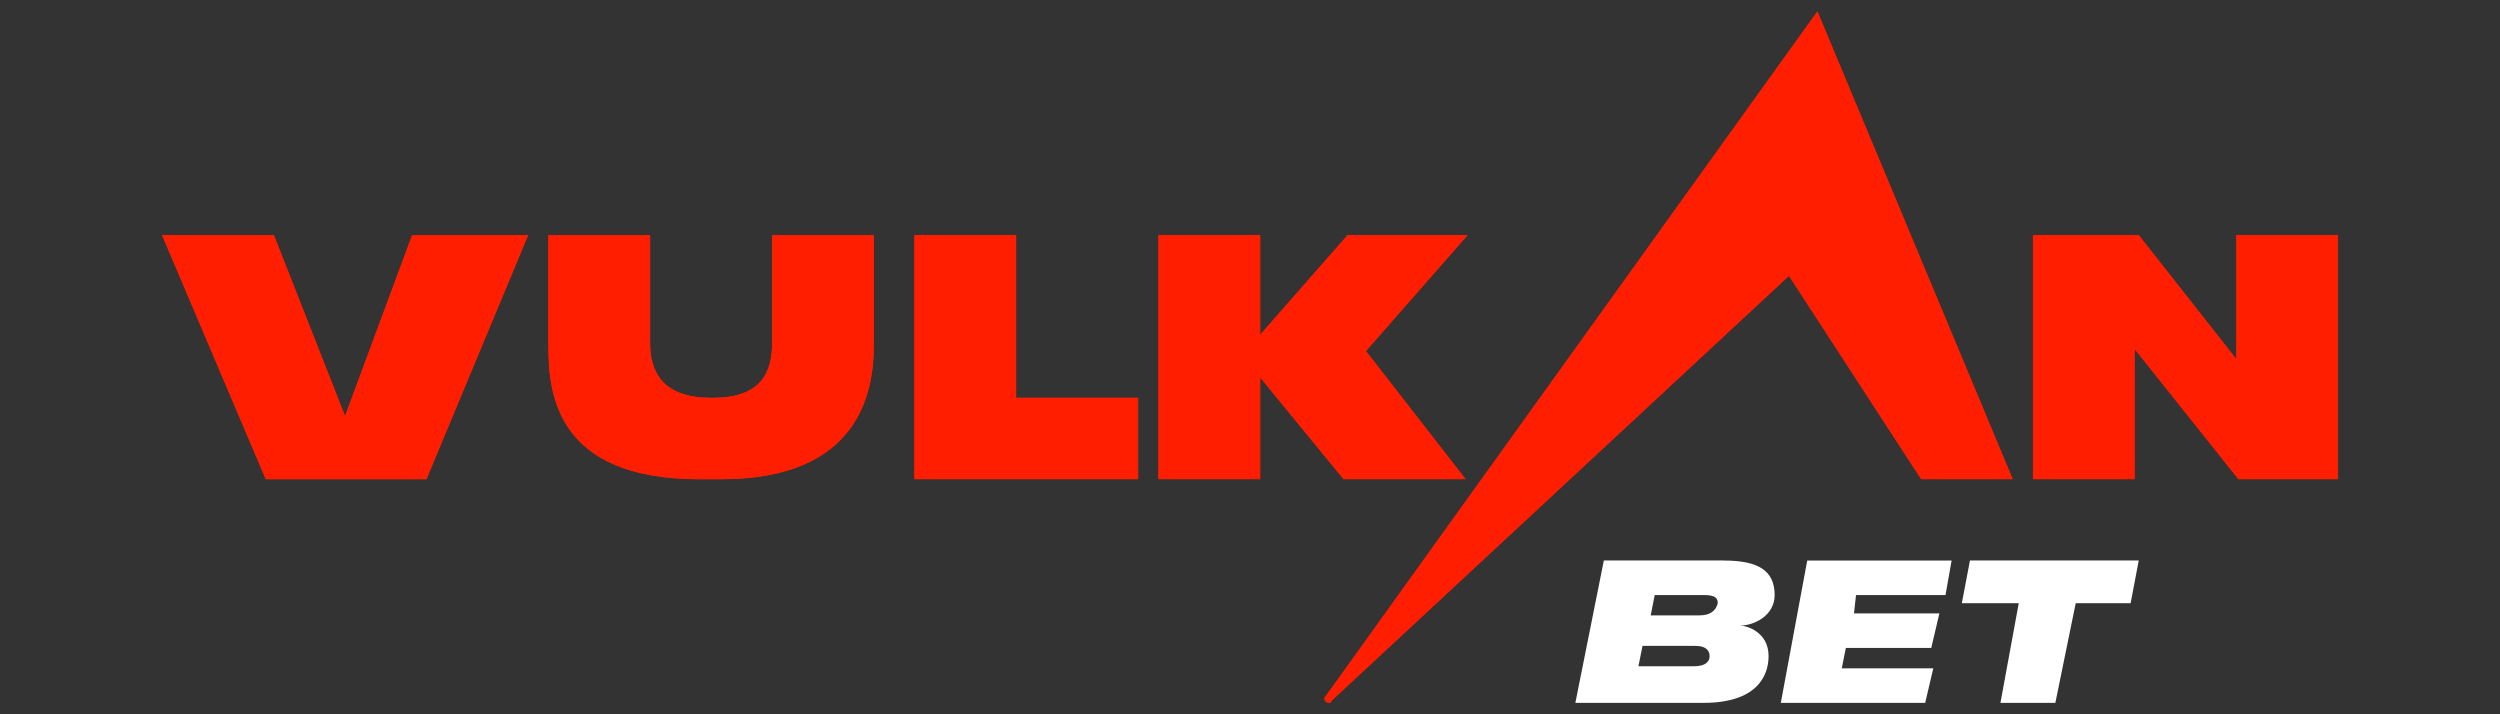
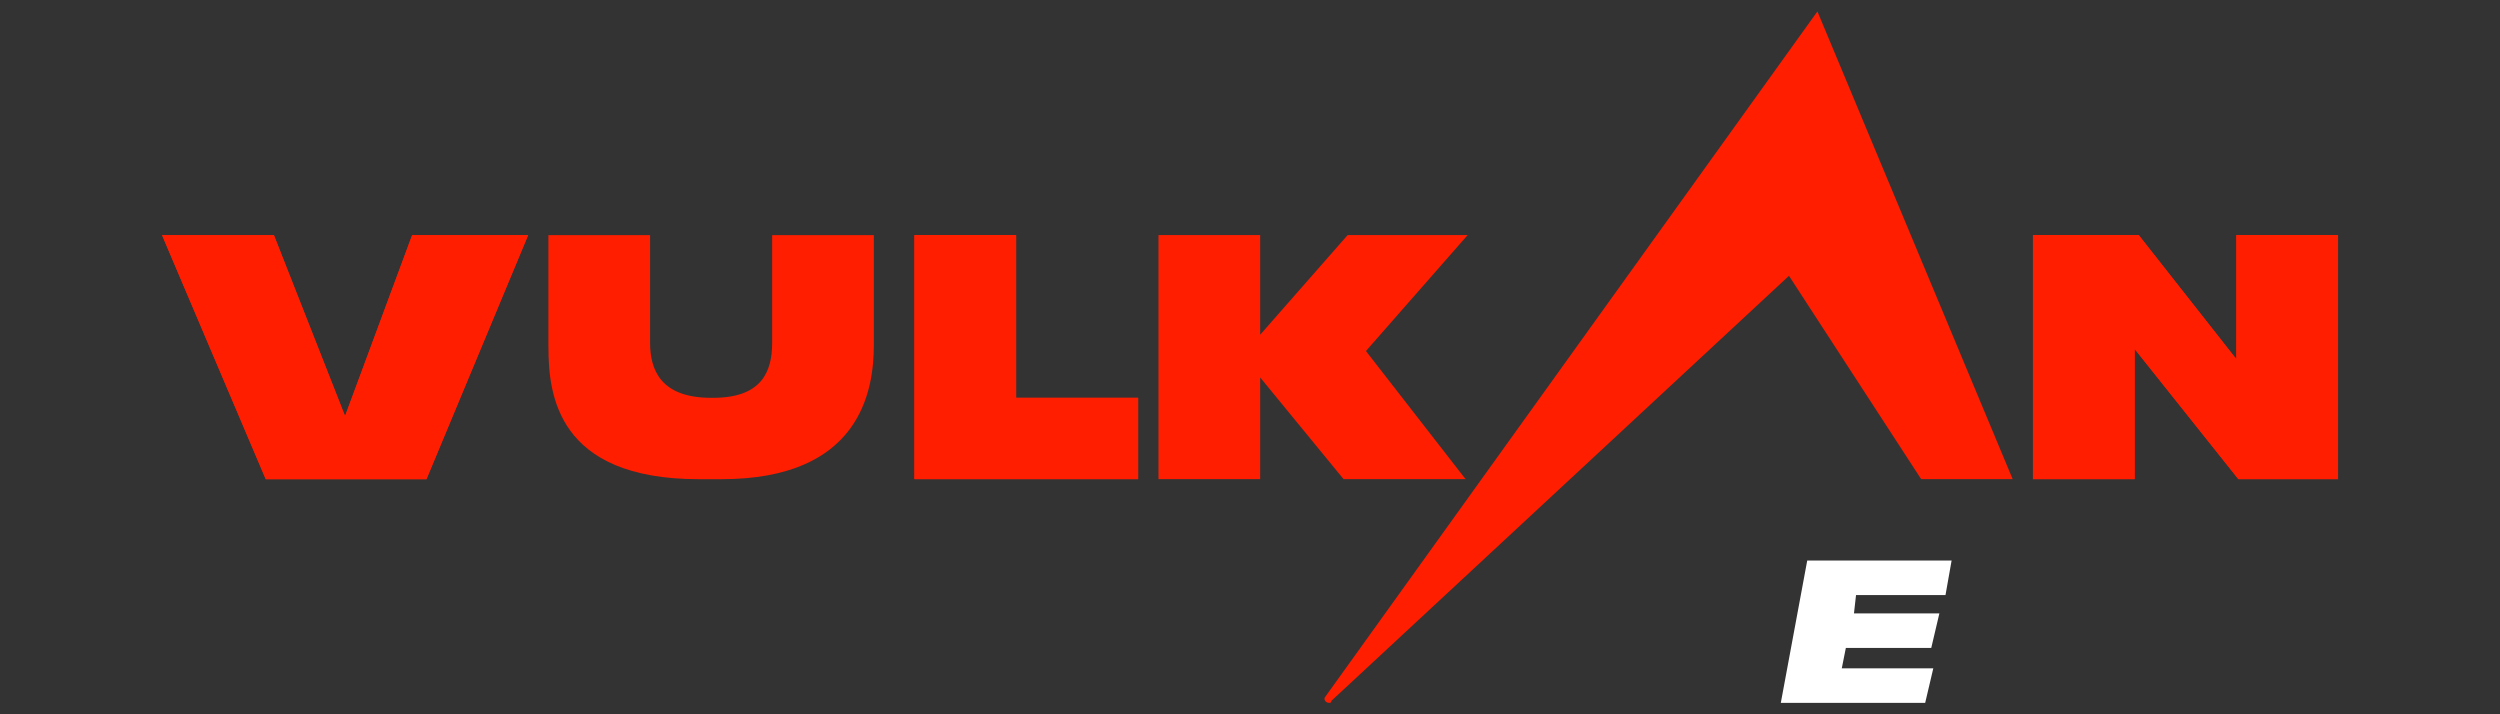
<svg xmlns="http://www.w3.org/2000/svg" id="vulkan_bet" data-name="vulkan bet" width="560" height="160" viewBox="0 0 560 160">
  <rect x="0" y="0" width="560" height="160" fill="#333333" stroke="none" />
  <defs>
    <style>
      .cls-1 {
        fill: #ff1e00;
      }

      .cls-1, .cls-2 {
        stroke-width: 0px;
      }

      .cls-2 {
        fill: #fff;
      }
    </style>
  </defs>
+   <path class="cls-1" d="M227.61,52.67v36.44h27.33v18.22h-50.11v-54.67h22.78Z" />
+   <path class="cls-1" d="M478.16,78.18v29.15h-22.78v-54.67h23.69l21.87,27.79v-27.79h22.78v54.67h-22.32l-23.23-29.15Z" />
+   <path class="cls-1" d="M92.32,52.67l-15.03,40.54-15.94-40.54h-25.05l23.23,54.67h35.99l22.78-54.67h-25.97Z" />
+   <path class="cls-1" d="M407.1,2.56l-110.24,153.52c-.46.46,0,1.37.91,1.37q.46,0,.46-.46l102.5-95.21,29.61,45.55h20.5L407.1,2.56Z" />
+   <path class="cls-2" d="M431.24,157.44l1.82-7.74h-20.5l.91-4.56h19.13l1.82-7.74h-19.13l.46-4.1h20.04l1.37-7.74h-32.34l-5.92,31.89h32.34Z" />
  <path class="cls-1" d="M122.84,77.72v-25.05h22.78v24.14c0,5.92,2.28,12.3,13.67,12.3h.46c10.93,0,13.21-5.92,13.21-12.3v-24.14h22.78v24.6c0,10.48-3.19,30.07-34.17,30.07h-5.01c-31.89,0-33.71-19.13-33.71-29.61Z" />
  <path class="cls-1" d="M227.61,52.67v36.44h27.33v18.22h-50.11v-54.67h22.78Z" />
  <path class="cls-1" d="M478.16,78.18v29.15h-22.78v-54.67h23.69l21.87,27.79v-27.79h22.78v54.67h-22.32l-23.23-29.15Z" />
  <path class="cls-1" d="M305.97,78.63l22.78-25.97h-26.88l-19.59,22.32v-22.32h-22.78v54.67h22.78v-22.78l18.68,22.78h27.33l-22.32-28.7h0Z" />
  <path class="cls-1" d="M92.32,52.67l-15.03,40.54-15.94-40.54h-25.05l23.23,54.67h35.99l22.78-54.67h-25.97Z" />
-   <path class="cls-1" d="M407.1,2.56l-110.24,153.52c-.46.46,0,1.37.91,1.37q.46,0,.46-.46l102.5-95.21,29.61,45.55h20.5L407.1,2.56Z" />
-   <path class="cls-2" d="M386.14,125.55h-26.88l-6.38,31.89h28.7c11.84,0,14.58-5.92,14.58-10.48,0-5.47-5.01-6.83-6.38-6.83h-1.37,1.37c3.19,0,7.74-2.28,7.74-6.83,0-5.47-3.64-7.74-11.39-7.74ZM379.31,149.24h-12.3l.91-4.56h11.84c2.73,0,3.19,1.37,3.19,2.28s-.46,2.28-3.64,2.28ZM380.68,137.85h-10.93l.91-4.56h10.93c2.28,0,3.19.46,3.19,1.82-.46,1.82-1.82,2.73-4.1,2.73Z" />
-   <path class="cls-2" d="M431.24,157.44l1.82-7.74h-20.5l.91-4.56h19.13l1.82-7.74h-19.13l.46-4.1h20.04l1.37-7.74h-32.34l-5.92,31.89h32.34Z" />
-   <path class="cls-2" d="M452.2,135.12l-4.1,22.32h12.3l4.56-22.32h12.3l1.82-9.57h-37.81l-1.82,9.57h12.76Z" />
-   <path class="cls-1" d="M122.84,77.72v-25.05h22.78v24.14c0,5.92,2.28,12.3,13.67,12.3h.46c10.93,0,13.21-5.92,13.21-12.3v-24.14h22.78v24.6c0,10.48-3.19,30.07-34.17,30.07h-5.01c-31.89,0-33.71-19.13-33.71-29.61Z" />
-   <path class="cls-1" d="M227.61,52.67v36.44h27.33v18.22h-50.11v-54.67h22.78Z" />
-   <path class="cls-1" d="M478.16,78.18v29.15h-22.78v-54.67h23.69l21.87,27.79v-27.79h22.78v54.67h-22.32l-23.23-29.15Z" />
-   <path class="cls-1" d="M305.97,78.63l22.78-25.97h-26.88l-19.59,22.32v-22.32h-22.78v54.67h22.78v-22.78l18.68,22.78h27.33l-22.32-28.7h0Z" />
-   <path class="cls-1" d="M92.32,52.67l-15.03,40.54-15.94-40.54h-25.05l23.23,54.67h35.99l22.78-54.67h-25.97Z" />
-   <path class="cls-1" d="M407.1,2.56l-110.24,153.52c-.46.46,0,1.37.91,1.37q.46,0,.46-.46l102.5-95.21,29.61,45.55h20.5L407.1,2.56Z" />
</svg>